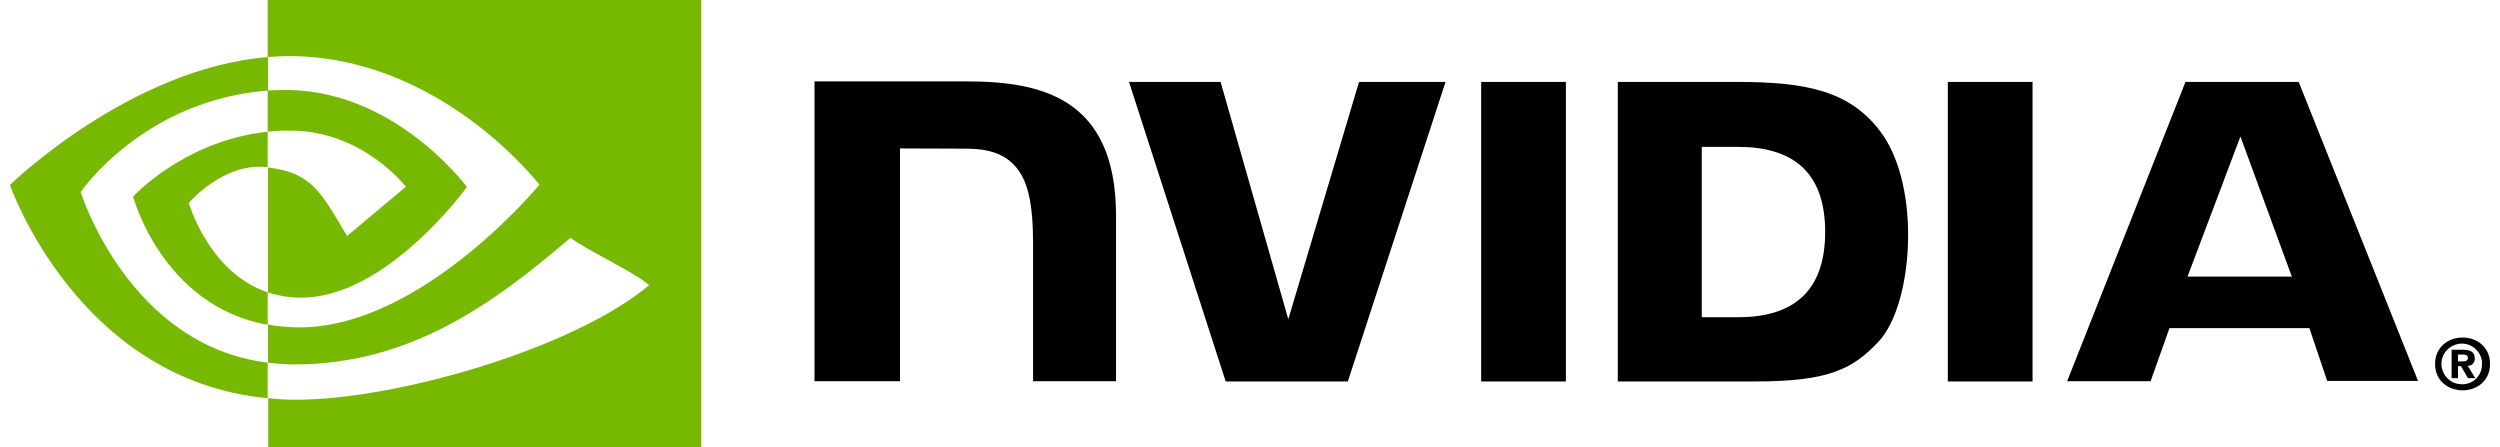
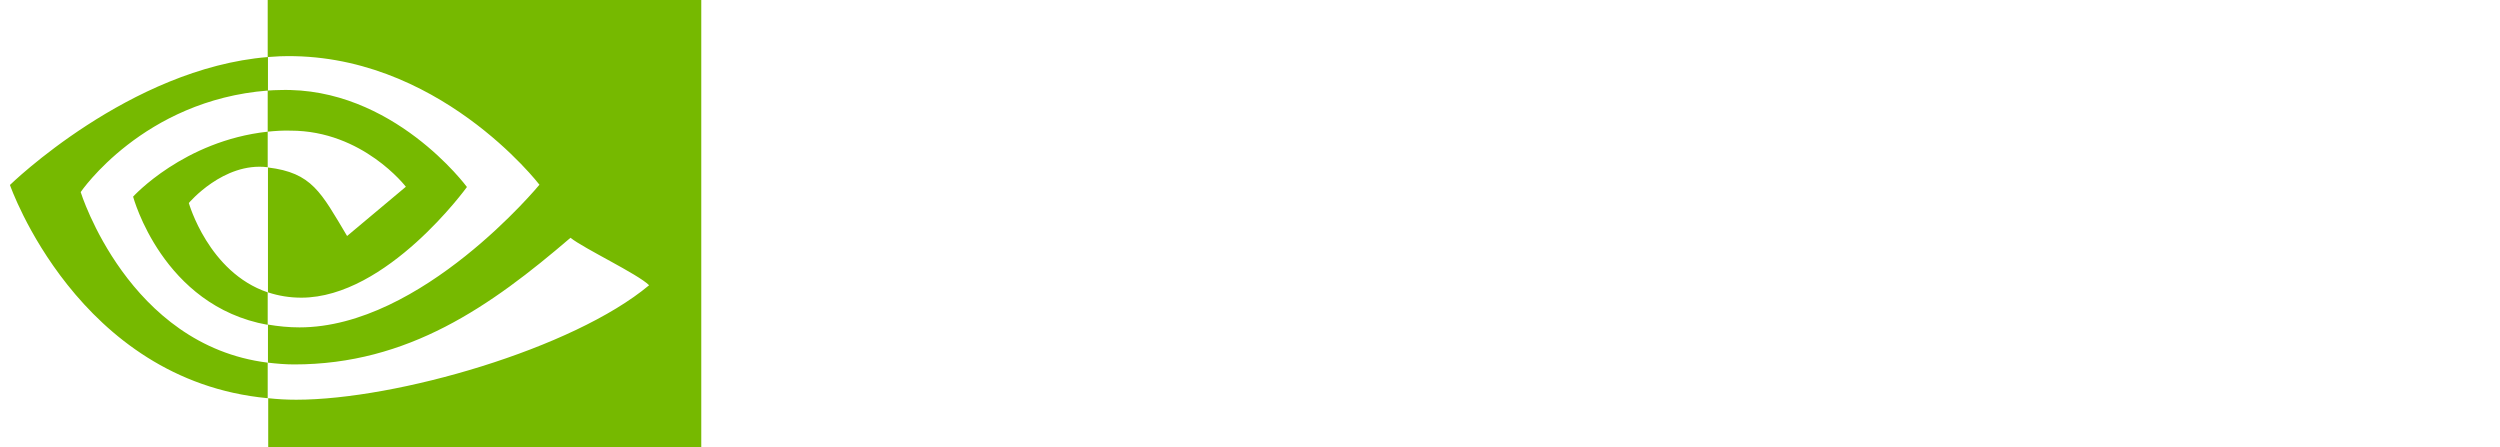
<svg xmlns="http://www.w3.org/2000/svg" width="190" height="34" viewBox="0 0 190 34" fill="none">
  <g clip-path="url(#clip0_1530_87876)">
-     <path d="M186.807 27.466V26.945H187.136C187.31 26.945 187.561 26.964 187.561 27.177C187.561 27.389 187.426 27.466 187.213 27.466H186.807ZM186.807 27.832H187.039L187.561 28.739H188.122L187.542 27.794C187.832 27.813 188.064 27.601 188.083 27.311V27.234C188.083 26.733 187.735 26.578 187.155 26.578H186.323V28.739H186.807V27.832ZM189.243 27.659C189.243 26.386 188.257 25.652 187.155 25.652C186.053 25.652 185.066 26.386 185.066 27.659C185.066 28.932 186.053 29.665 187.155 29.665C188.257 29.665 189.243 28.932 189.243 27.659ZM188.625 27.659C188.663 28.469 188.025 29.163 187.213 29.202H187.155C186.304 29.241 185.589 28.566 185.55 27.717C185.511 26.868 186.188 26.154 187.039 26.115C187.89 26.077 188.605 26.752 188.644 27.601C188.625 27.62 188.625 27.64 188.625 27.659ZM112.568 6.226V28.99H119.008V6.226H112.568ZM61.902 6.187V28.971H68.4V11.28L73.466 11.299C75.13 11.299 76.29 11.704 77.083 12.553C78.108 13.634 78.514 15.389 78.514 18.572V28.971H84.818V16.392C84.818 7.402 79.075 6.187 73.466 6.187H61.902ZM122.953 6.226V28.99H133.395C138.965 28.99 140.782 28.064 142.735 26C144.128 24.553 145.017 21.35 145.017 17.858C145.017 14.656 144.263 11.801 142.929 10.026C140.57 6.843 137.127 6.226 131.983 6.226H122.953ZM129.334 11.164H132.1C136.122 11.164 138.713 12.958 138.713 17.627C138.713 22.296 136.122 24.109 132.1 24.109H129.334V11.164ZM103.286 6.226L97.91 24.263L92.766 6.226H85.804L93.153 28.99H102.435L109.861 6.226H103.286ZM148.034 28.99H154.474V6.226H148.034V28.99ZM166.096 6.226L157.104 28.971H163.446L164.878 24.939H175.513L176.867 28.951H183.771L174.701 6.226H166.096ZM170.273 10.373L174.179 21.022H166.251L170.273 10.373Z" fill="black" />
    <path d="M20.345 10.007V6.881C20.655 6.862 20.964 6.843 21.273 6.843C29.86 6.573 35.487 14.212 35.487 14.212C35.487 14.212 29.415 22.623 22.898 22.623C22.028 22.623 21.177 22.488 20.365 22.218V12.727C23.71 13.132 24.387 14.598 26.379 17.936L30.846 14.193C30.846 14.193 27.578 9.929 22.086 9.929C21.506 9.91 20.925 9.949 20.345 10.007ZM20.345 -0.334V4.335L21.273 4.277C33.205 3.872 40.998 14.039 40.998 14.039C40.998 14.039 32.064 24.881 22.763 24.881C21.95 24.881 21.157 24.803 20.365 24.668V27.562C21.022 27.639 21.699 27.697 22.357 27.697C31.02 27.697 37.285 23.279 43.358 18.071C44.363 18.881 48.482 20.829 49.333 21.678C43.57 26.501 30.13 30.379 22.511 30.379C21.776 30.379 21.08 30.34 20.384 30.263V34.334H53.297V-0.334L20.345 -0.334ZM20.345 22.218V24.688C12.339 23.26 10.116 14.945 10.116 14.945C10.116 14.945 13.964 10.701 20.345 10.007V12.707H20.326C16.98 12.302 14.351 15.428 14.351 15.428C14.351 15.428 15.839 20.694 20.345 22.218ZM6.132 14.598C6.132 14.598 10.87 7.614 20.365 6.881V4.335C9.845 5.184 0.756 14.058 0.756 14.058C0.756 14.058 5.9 28.913 20.345 30.263V27.562C9.748 26.25 6.132 14.598 6.132 14.598Z" fill="#76B900" />
  </g>
  <defs>
    <clipPath id="clip0_1530_87876">
      <rect width="188.759" height="34" fill="white" transform="translate(0.621)" />
    </clipPath>
  </defs>
</svg>